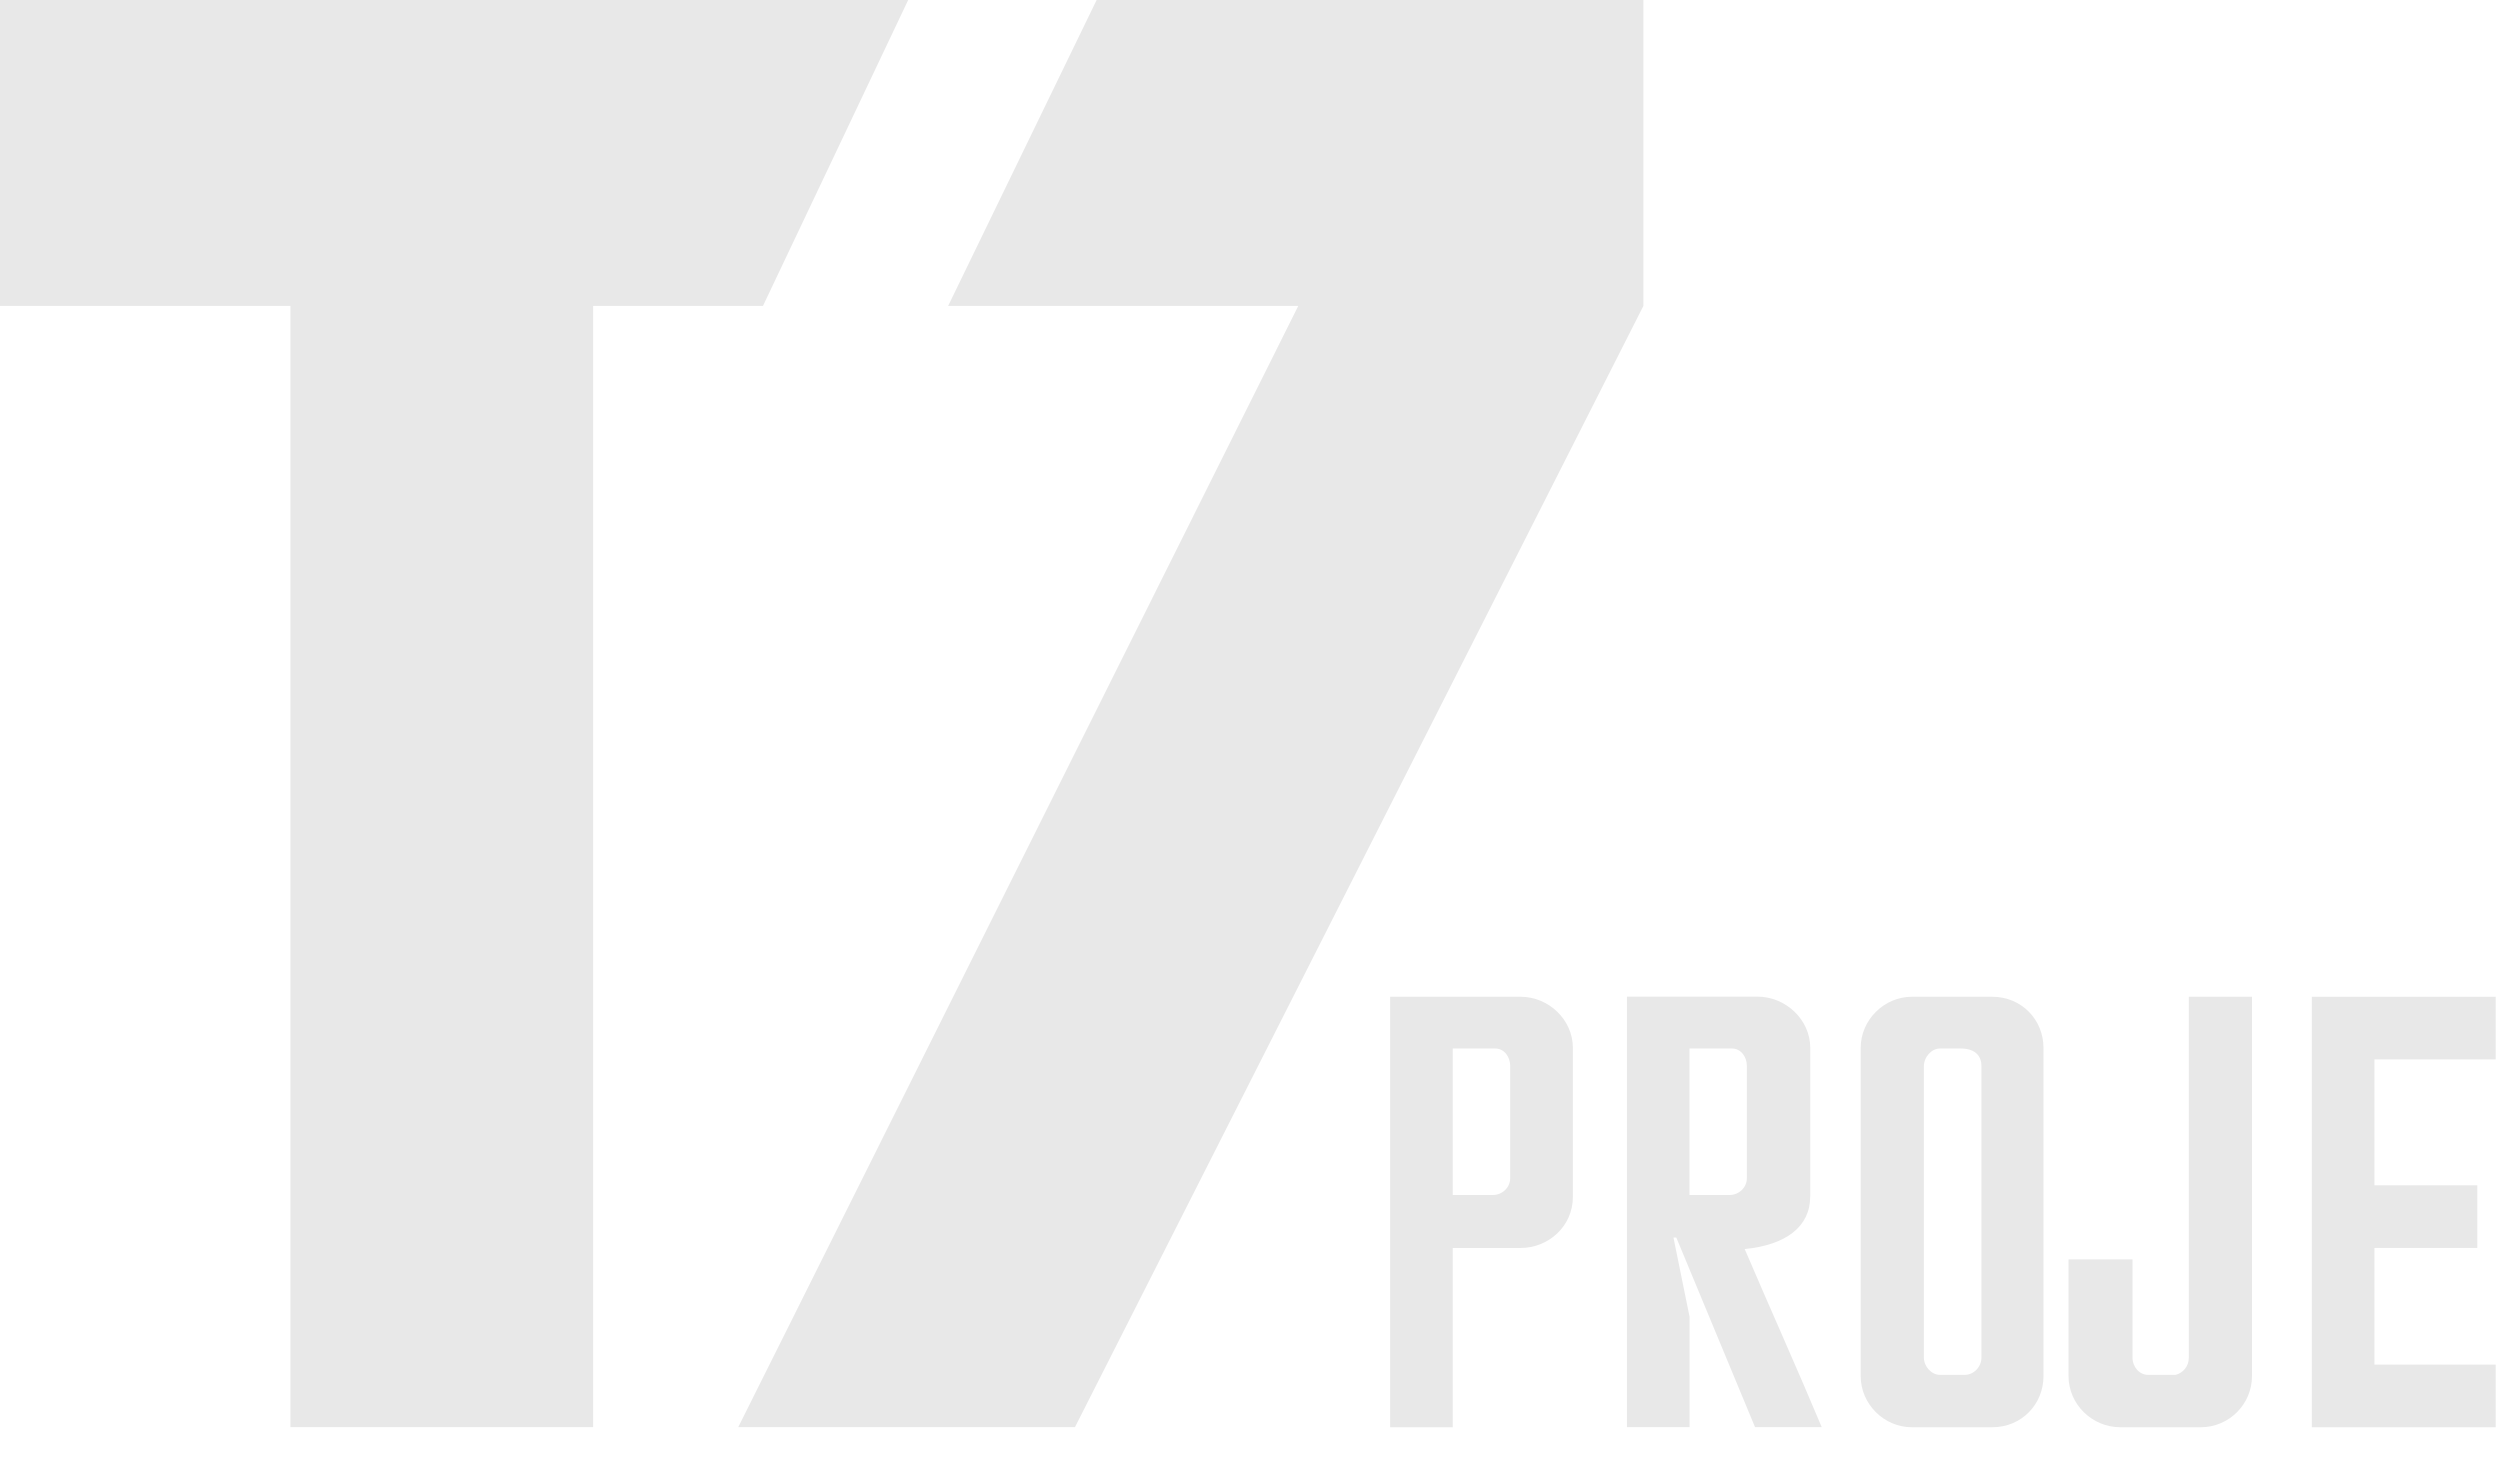
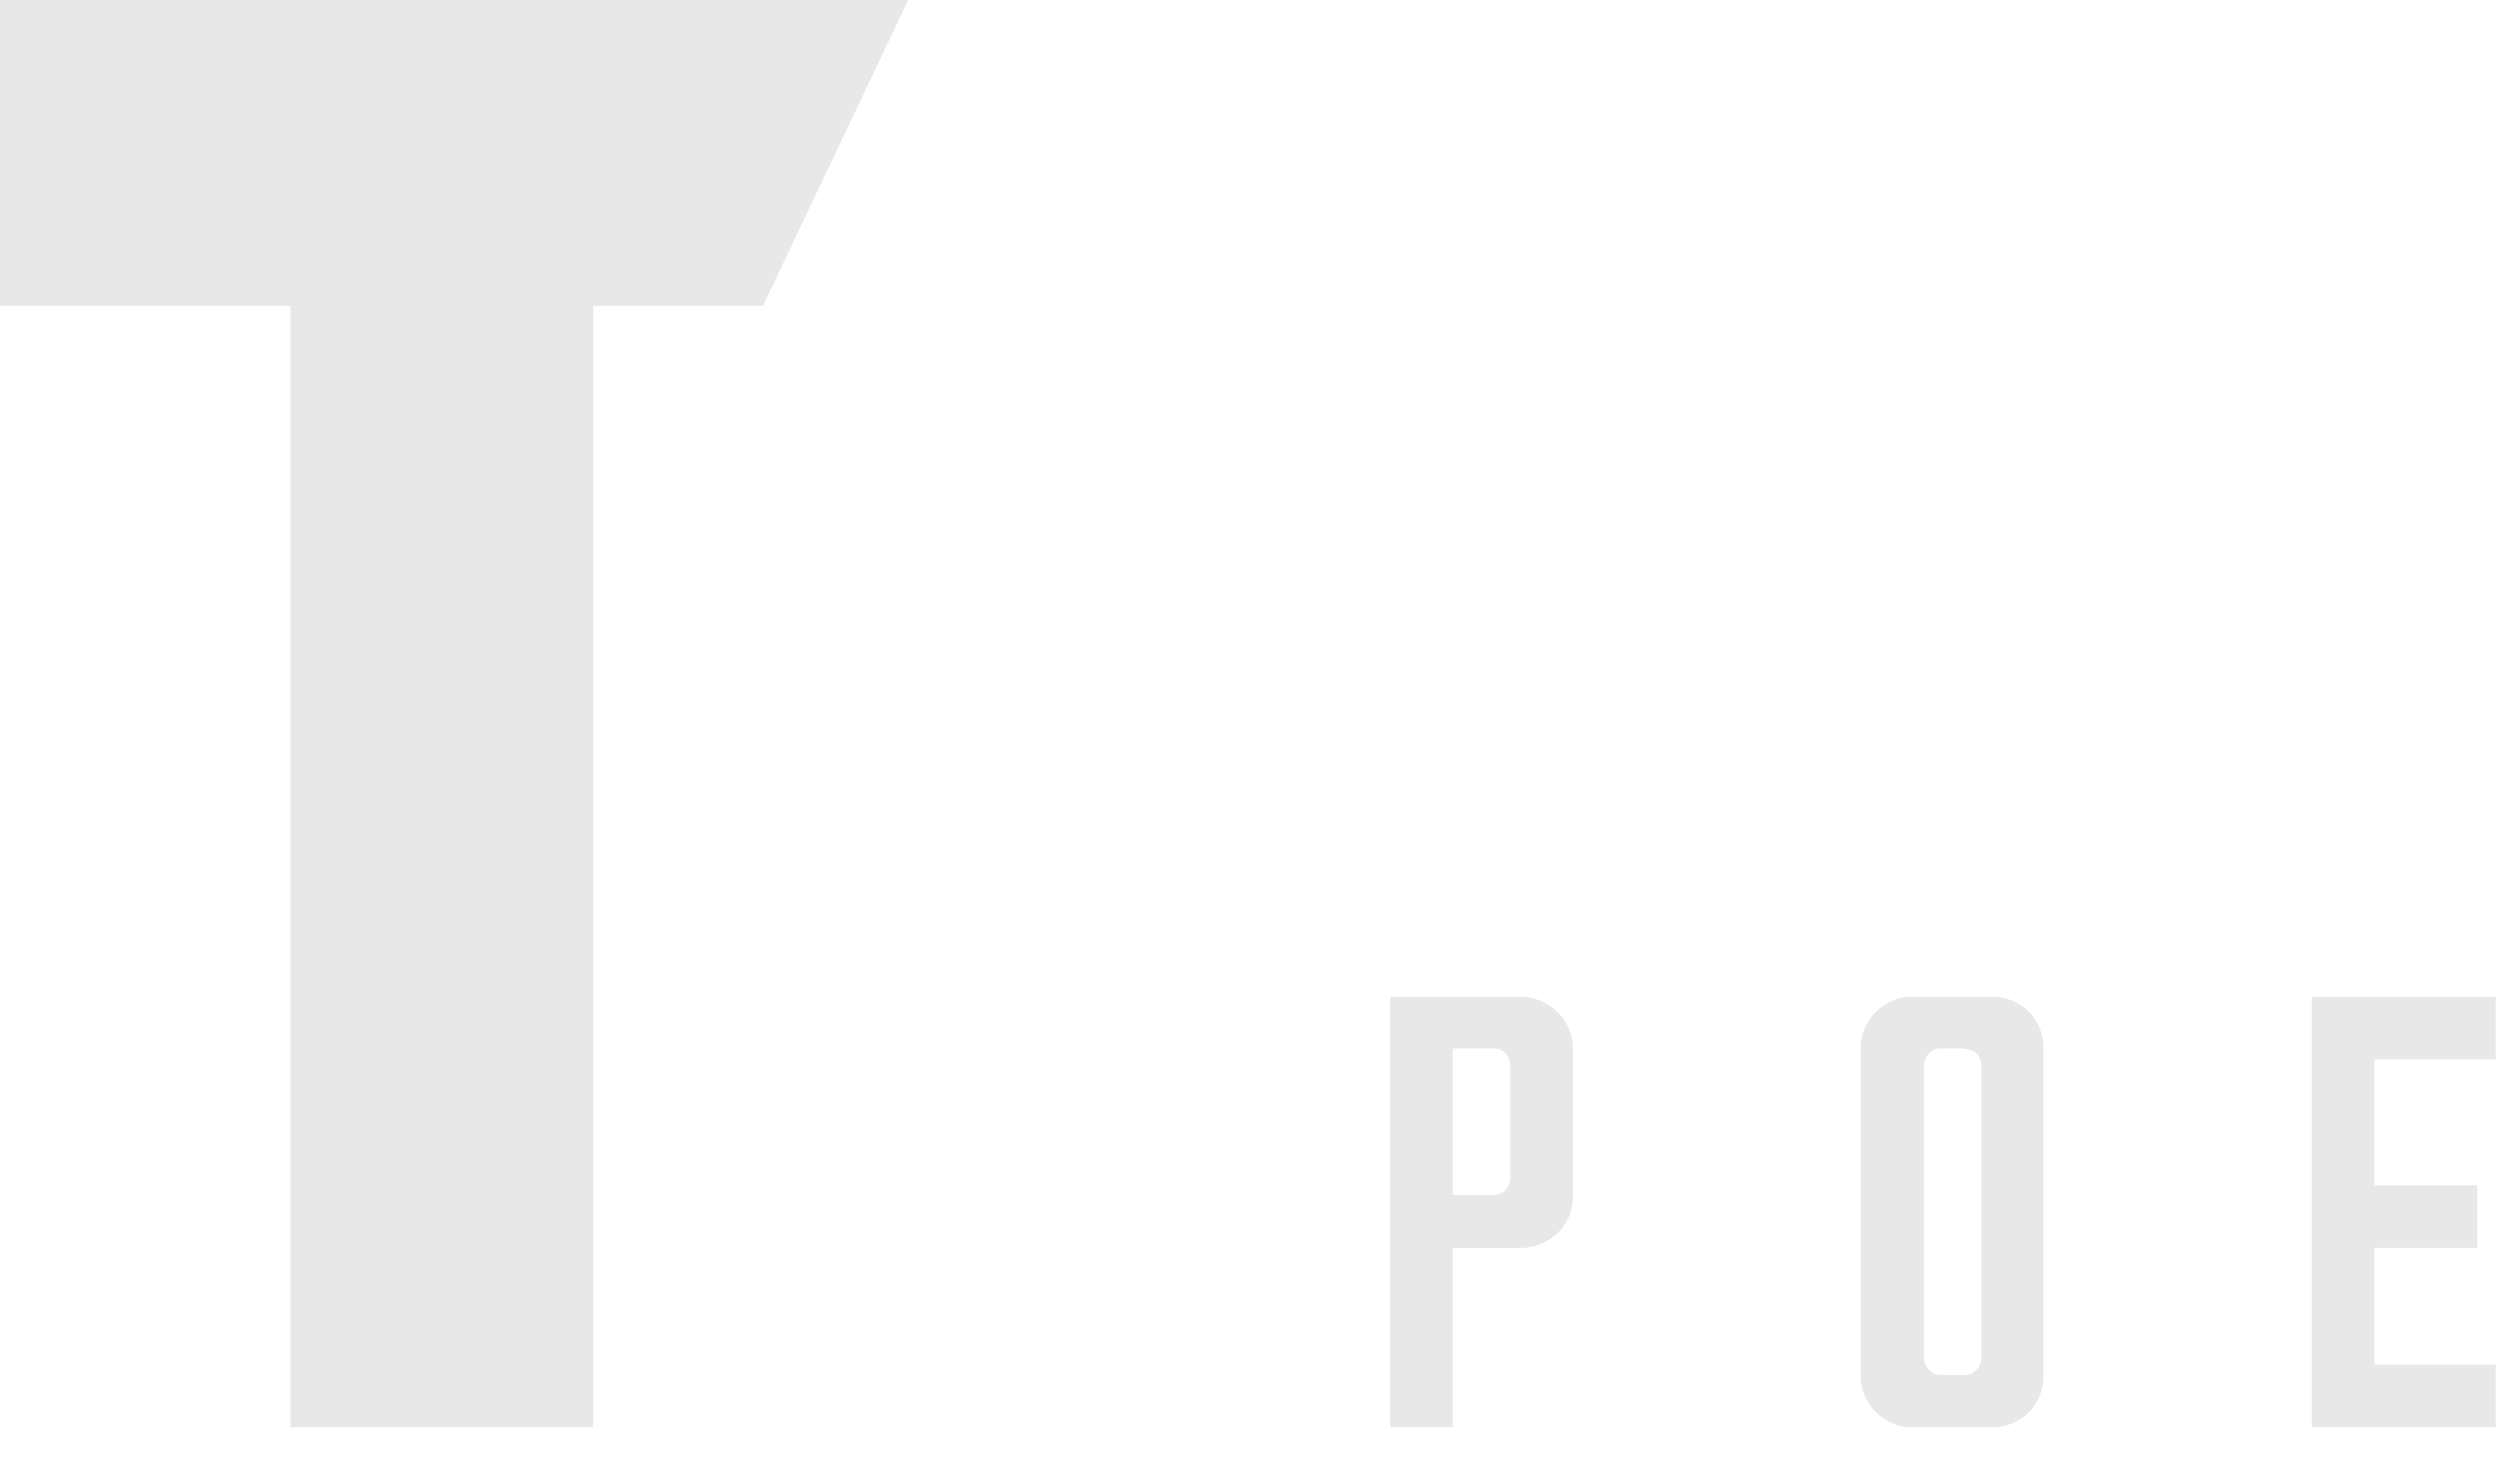
<svg xmlns="http://www.w3.org/2000/svg" width="58" height="34" viewBox="0 0 58 34" fill="none">
  <path d="M0 0H21.07L17.701 7.097H13.761V33.11H6.738V7.097H0V0Z" fill="#E8E8E8" />
-   <path d="M25.442 0H38.127V7.097L24.939 33.11H17.127L30.12 7.097H21.997L25.442 0Z" fill="#E8E8E8" />
  <path d="M32.251 23.125H35.278C35.93 23.125 36.491 23.658 36.491 24.312V27.765C36.491 28.457 35.918 28.953 35.278 28.953H33.704V33.112H32.251V23.125ZM33.704 24.325V27.724H34.636C34.849 27.724 35.036 27.552 35.036 27.338V24.724C35.036 24.525 34.902 24.325 34.689 24.325H33.704Z" fill="#E8E8E8" />
-   <path d="M41.996 27.765C41.996 28.457 41.435 28.884 40.477 28.978C41.063 30.35 41.69 31.738 42.264 33.11H40.717L38.89 28.71H38.824L39.198 30.55V33.11H37.745V23.122H40.773C41.427 23.122 41.998 23.655 41.998 24.31V27.762L41.996 27.765ZM39.196 24.325V27.724H40.128C40.34 27.724 40.527 27.552 40.527 27.338V24.724C40.527 24.525 40.393 24.325 40.181 24.325H39.196Z" fill="#E8E8E8" />
  <path d="M44.354 33.112C43.714 33.112 43.168 32.579 43.168 31.925V24.312C43.168 23.66 43.714 23.125 44.354 23.125H46.221C46.901 23.125 47.409 23.658 47.409 24.312V31.925C47.409 32.577 46.904 33.112 46.221 33.112H44.354ZM45.008 24.325C44.809 24.325 44.634 24.525 44.634 24.737V31.497C44.634 31.697 44.806 31.897 45.008 31.897H45.582C45.794 31.897 45.969 31.71 45.969 31.497V24.724C45.969 24.525 45.85 24.325 45.488 24.325H45.008Z" fill="#E8E8E8" />
-   <path d="M49.474 29.218V31.497C49.474 31.71 49.633 31.897 49.835 31.897H50.475C50.634 31.856 50.781 31.71 50.781 31.497V23.125H52.246V31.925C52.246 32.579 51.713 33.112 51.059 33.112H49.191C48.536 33.112 47.99 32.579 47.99 31.925V29.218H49.471H49.474Z" fill="#E8E8E8" />
  <path d="M53.634 23.125H57.9V24.578H55.087V27.499H57.473V28.953H55.087V31.659H57.9V33.112H53.634V23.125Z" fill="#E8E8E8" />
</svg>